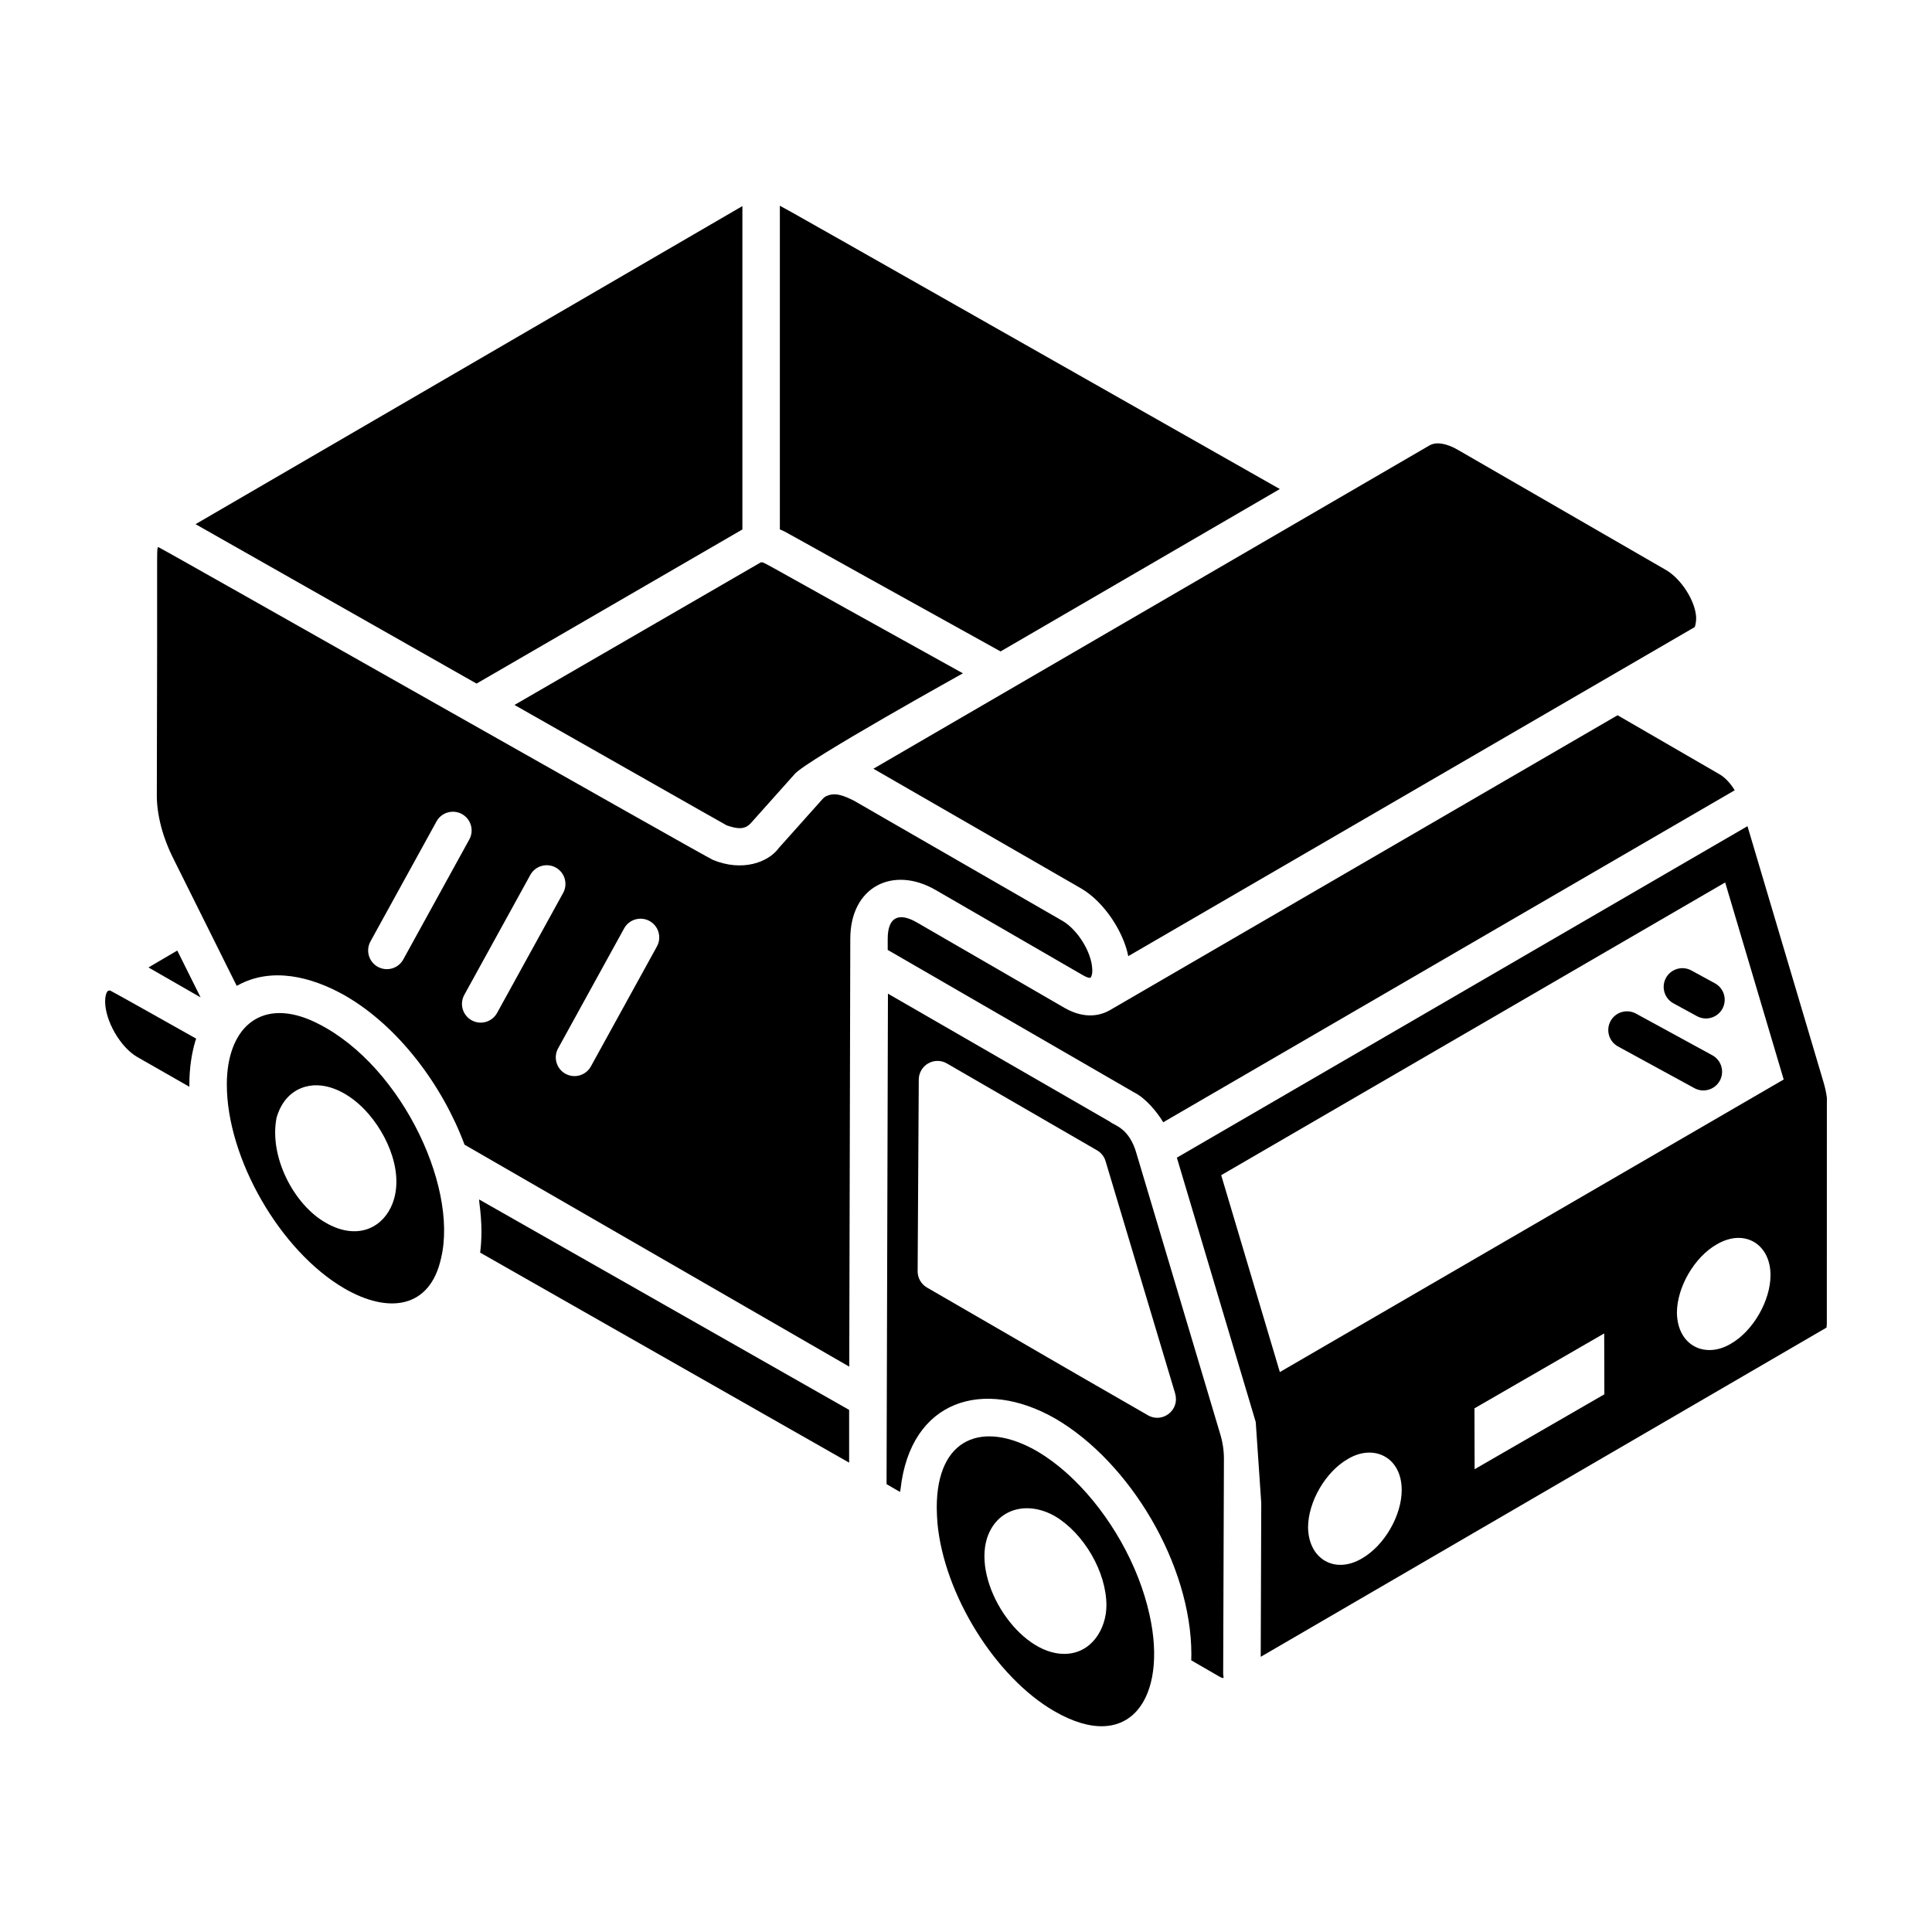
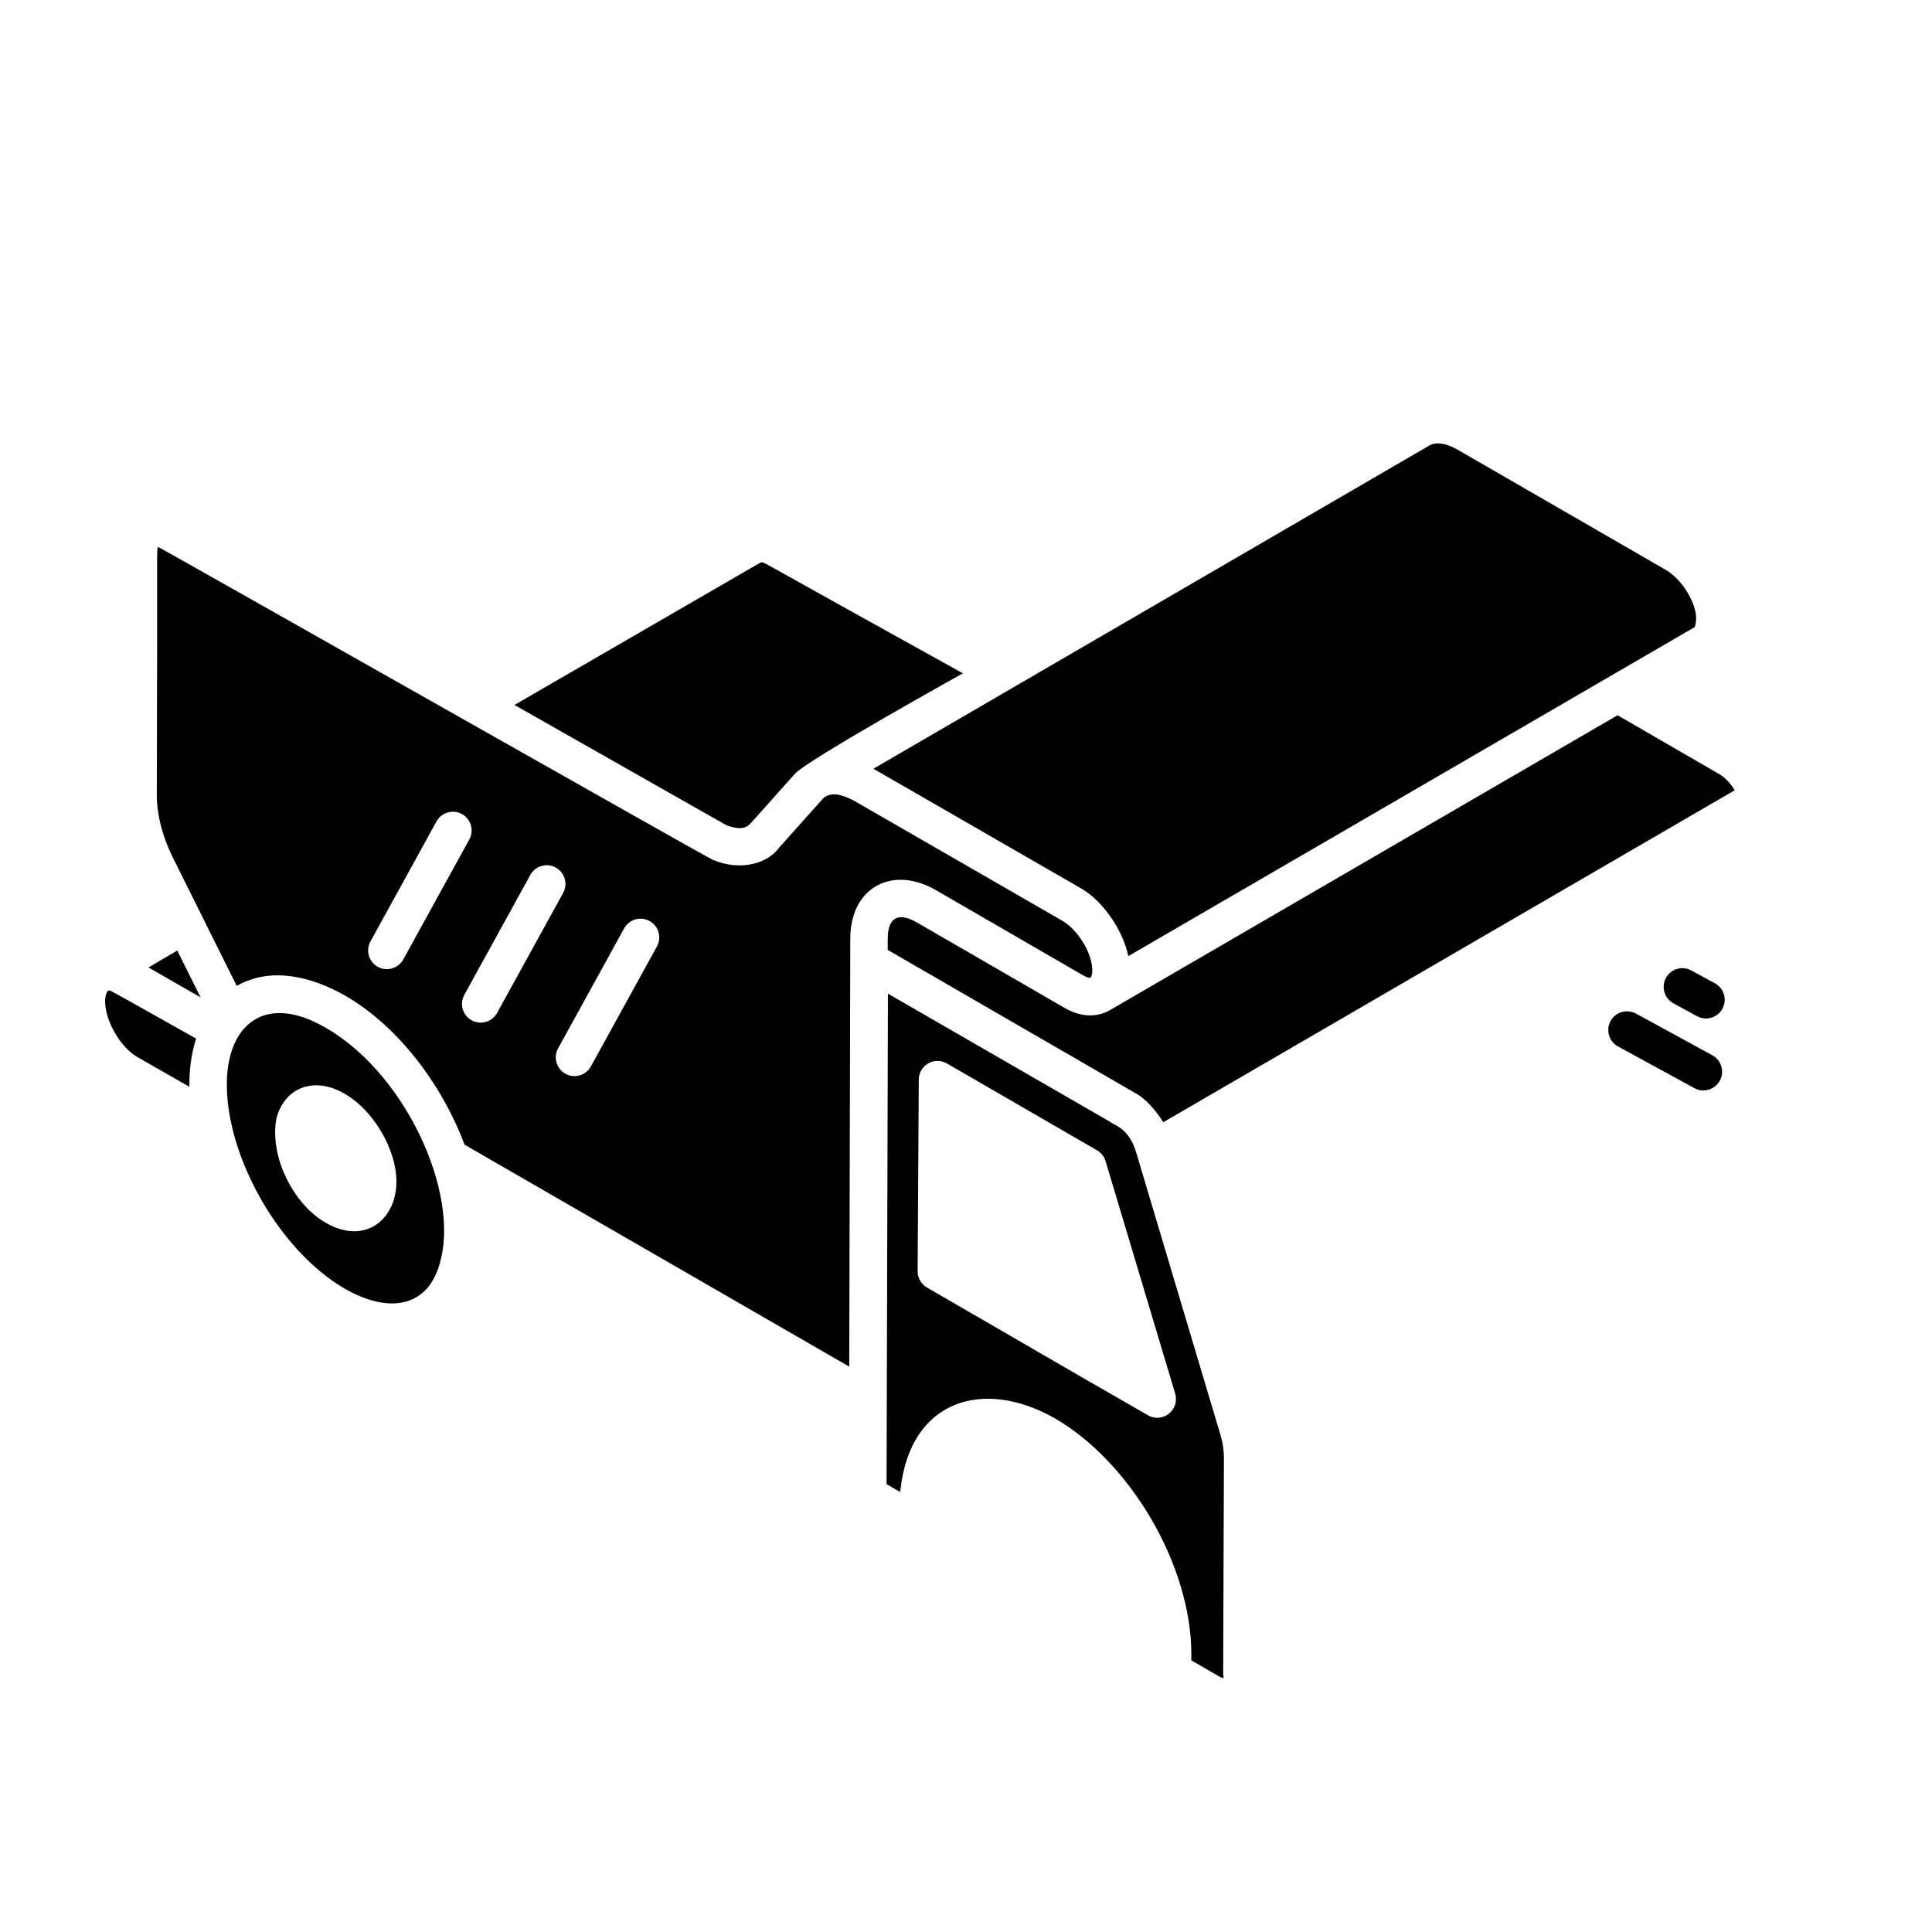
<svg xmlns="http://www.w3.org/2000/svg" fill="#000000" width="800px" height="800px" version="1.1" viewBox="144 144 512 512">
  <g>
    <path d="m599.67 349.18-26.996-15.633-134.67 78.23c-2.09 1.164-6.285 2.543-11.898-0.68l-39.121-22.637c-4.769-2.762-7.734-1.477-7.734 4.34v2.938c0.961 0.555 69.641 40.27 65.391 37.812 2.918 1.453 5.988 5.102 7.625 7.859 83.102-48.273 98.012-56.938 95.527-55.496 10.363-6.019 27.77-16.133 55.922-32.484-1.121-1.855-2.57-3.402-4.047-4.25zm-52.473 37.082c0.148-0.086 0.297-0.172 0.449-0.262-0.125 0.074-0.277 0.16-0.449 0.262zm-12.855 7.469c0.125-0.074 0.586-0.34 1.457-0.848-0.766 0.445-1.301 0.758-1.457 0.848z" />
    <path d="m585.53 295.07-55.148-31.84c-3.039-1.77-5.785-2.211-7.551-1.188l-147.37 85.68c20.406 11.758 57.23 32.98 55.09 31.746 6.191 3.625 11.234 11.633 12.453 17.922 4.356-2.531 142.92-83.031 150.08-87.184 0.07-0.094 0.449-0.918 0.41-2.664-0.23-4.293-3.941-10.117-7.965-12.473z" />
    <path d="m593.08 310.21v0.004c0.48-0.281 0.406-0.238 0-0.004z" />
    <path d="m345.71 293.05c-0.031 0-0.059-0.016-0.09-0.02l-65.277 37.789c57.176 32.5 56.227 31.898 56.262 31.922 2.488 0.84 4.672 1.324 6.402-0.633l11.613-13c3.106-3.648 45.523-27.215 44.57-26.664-53.492-29.621-52.336-29.293-53.293-29.434-0.066 0.004-0.121 0.039-0.188 0.039z" />
-     <path d="m350.67 284.3c2.836 1.266-5.859-3.293 58.492 32.336l74.008-43.035c-137.08-77.773-127.96-72.598-132.5-75.078z" />
-     <path d="m270.29 325.16c0.961-0.555 71.406-41.398 70.453-40.848v-85.695l-144.92 84.293c0.984 0.559 75.422 42.793 74.469 42.25z" />
    <path d="m190.16 371.97c1.934 3.883 16.121 32.379 15.363 30.859l1.199 2.406c0.082-0.047 0.18-0.059 0.262-0.105 8.957-4.934 19.453-2.375 28.434 2.691 14.41 8.305 25.93 24.066 31.691 39.535l101.95 58.816c0.301-122.8 0.273-112 0.277-113.38 0-13.848 11.359-19.453 22.633-12.926l39.094 22.621c1.125 0.641 1.691 0.676 1.902 0.645 0.246-0.254 0.574-0.914 0.488-2.414-0.215-4.441-3.891-10.344-7.875-12.676l-55.246-31.84c-2.578-1.266-5.023-2.414-7.547-1.125-0.273 0.184-0.551 0.383-0.684 0.543l-11.688 13.082c-2.797 3.879-9.785 6.383-17.52 3.16-2.035-0.871-146.18-82.656-146.91-82.863-0.059 0.02-0.113 0.035-0.16 0.047-0.348 1.27-0.062-1.375-0.262 65.246-0.098 5.477 1.539 11.719 4.602 17.672zm125.98 16.109c2.398 1.324 3.273 4.336 1.953 6.738l-17.5 31.793c-1.297 2.367-4.301 3.289-6.738 1.953-2.398-1.324-3.273-4.336-1.953-6.738l17.5-31.793c1.316-2.398 4.336-3.269 6.738-1.953zm-24.859-14.172c2.398 1.324 3.273 4.336 1.953 6.738l-17.5 31.793c-1.297 2.367-4.301 3.289-6.738 1.953-2.398-1.324-3.273-4.336-1.953-6.738l17.5-31.793c1.316-2.398 4.336-3.269 6.738-1.953zm-49.102 19.578 17.5-31.801c1.316-2.398 4.332-3.266 6.738-1.953 2.398 1.324 3.273 4.336 1.953 6.738l-17.5 31.801c-1.297 2.367-4.301 3.289-6.738 1.953-2.398-1.32-3.277-4.336-1.953-6.738z" />
    <path d="m197.16 408.32-6.18-12.414-7.641 4.477z" />
    <path d="m180.38 424.12 13.809 7.887c-0.004-0.203-0.004-0.406-0.004-0.609 0-4.125 0.539-8.008 1.594-11.547 0.066-0.203 0.137-0.402 0.207-0.605-5.699-3.207-22.211-12.496-22.828-12.766-0.125 0.023-0.363 0.062-0.488 0.082-0.023 0.012-0.047 0.02-0.074 0.035-0.473 0.465-0.738 1.5-0.738 2.773 0 5.16 4.059 12.191 8.523 14.75z" />
    <path d="m226.24 414.32c-13.59-5.754-22.129 2.488-22.129 17.078 0 19.562 14.121 44.152 31.168 54.062 11.703 6.785 22.672 5.305 25.605-8 4.707-19.59-11.609-53.137-34.645-63.141zm21.309 49.695c-2.812 5.785-9.395 8.547-17.23 4.023-8.473-4.809-15.086-17.566-13.016-27.887 1.176-3.953 3.445-6.547 6.504-7.781 5.695-2.301 12.258 0.891 16.859 5.727 6.348 6.652 10.863 17.758 6.883 25.918z" />
-     <path d="m369.03 531.62v-13.98l-98.062-55.773c0.039 0.277 0.023 0.566 0.062 0.844 0.336 2.539 0.559 5.102 0.559 7.684 0 1.953-0.113 3.793-0.344 5.562z" />
-     <path d="m418.63 528.47c-14.078-7.996-26.383-3.648-26.383 15.059 0 1.375 0.094 2.746 0.188 4.125 1.75 18.883 15.355 40.816 30.965 49.824 20.055 11.598 30.148-3.644 25.23-25.574-2.891-13.172-10.551-26.508-20.027-35.734-3.156-3.074-6.519-5.691-9.973-7.699zm18.582 40.98c0 6.18-3.941 12.848-11.188 12.848-12.016 0-24.156-18.617-20.469-30.613 2.598-8.031 10.781-10.039 18.059-5.856 7.598 4.535 13.598 14.715 13.598 23.621z" />
    <path d="m467.29 523.77-22.047-73.871c-1.953-7.121-6.039-7.641-6.988-8.566l-58.941-34-0.367 129.98 3.566 2.07c0.023-0.254 0.109-0.473 0.137-0.723 2.641-23.727 21.977-29.543 40.922-18.777 19.918 11.562 36.152 38.832 36.152 62.562 0 0.52-0.012 1.043-0.035 1.555l7.383 4.273c0.543 0.312 0.891 0.406 1.086 0.438 0.047-0.027 0.059-0.031 0.109-0.066 0-0.004-0.113-1.051-0.113-1.062l0.199-56.961c0.004-2.32-0.344-4.531-1.062-6.848zm-19.07-4.707c-34.762-19.992-16.27-9.402-58.559-33.848-1.539-0.891-2.484-2.543-2.477-4.32l0.301-50.809c0.012-1.77 0.961-3.394 2.496-4.277 1.531-0.875 3.41-0.883 4.953 0.016l39.789 23.02c1.094 0.633 1.91 1.66 2.266 2.875l18.461 61.633v0.004c0.008 0.023-0.008 0.047 0 0.07 1.207 4.32-3.43 7.828-7.231 5.637z" />
-     <path d="m628.14 434.9c-0.176-1.352-0.473-2.742-0.902-4.156l-20.137-67.797c-50.777 29.492-101.25 58.812-151.22 87.844l15.055 50.473 5.848 19.59 1.461 21.438-0.141 40.781 150-87.281c-0.129 0.156 0.023-0.375 0.023-1.176zm-123.16 122.07c-7.059 4.238-14.172 0.379-14.332-8.145 0-6.789 4.602-14.785 10.562-18.184 6.824-4.094 14.258-0.5 14.258 8.223 0 6.789-4.602 14.711-10.488 18.105zm29.809-23.613-0.043-16.133 34.383-19.852 0.043 16.133zm67.934-33.27c-6.742 4.043-14.156 0.648-14.324-8.145 0-6.785 4.598-14.777 10.555-18.168 7.379-4.332 14.25-0.047 14.25 8.145 0 6.785-4.598 14.777-10.48 18.168zm-119.55 7.523-15.543-52.176c4.231-2.457 129.33-75.121 133.56-77.578l15.508 52.219z" />
    <path d="m597.79 423.66-20.242-11.047c-2.418-1.305-5.422-0.422-6.734 1.977-1.312 2.41-0.426 5.422 1.977 6.734l20.242 11.047c2.398 1.309 5.418 0.43 6.734-1.977 1.312-2.406 0.426-5.418-1.977-6.734z" />
    <path d="m598.48 404.59-6.25-3.41c-2.402-1.312-5.418-0.422-6.734 1.977-1.312 2.41-0.426 5.422 1.977 6.734l6.25 3.41c2.394 1.305 5.414 0.434 6.734-1.977 1.316-2.406 0.43-5.422-1.977-6.734z" />
  </g>
</svg>